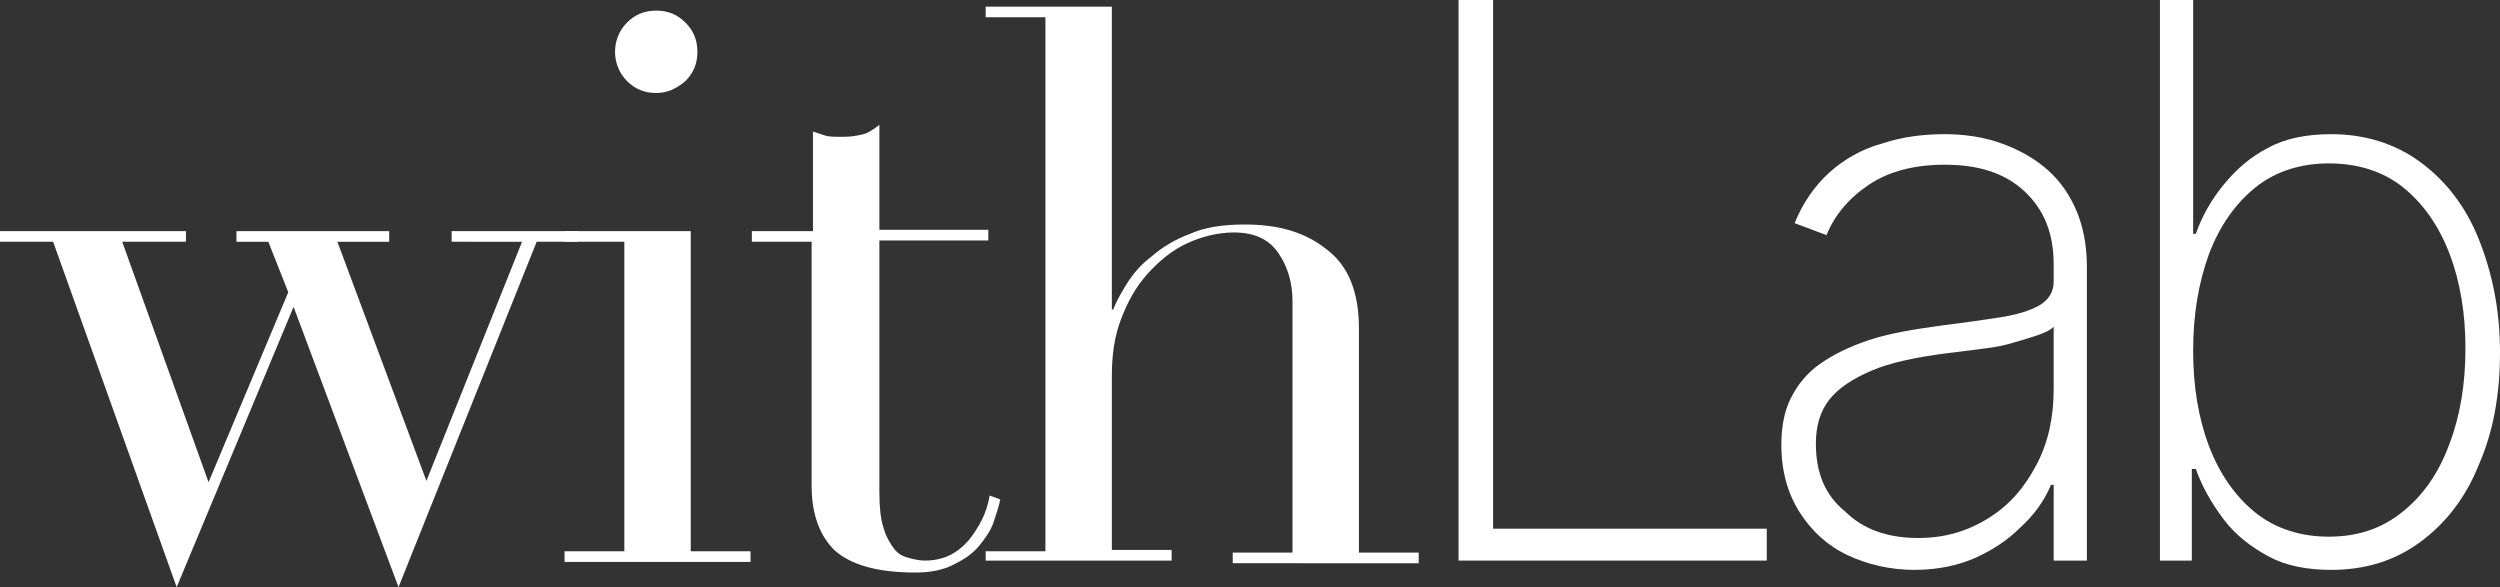
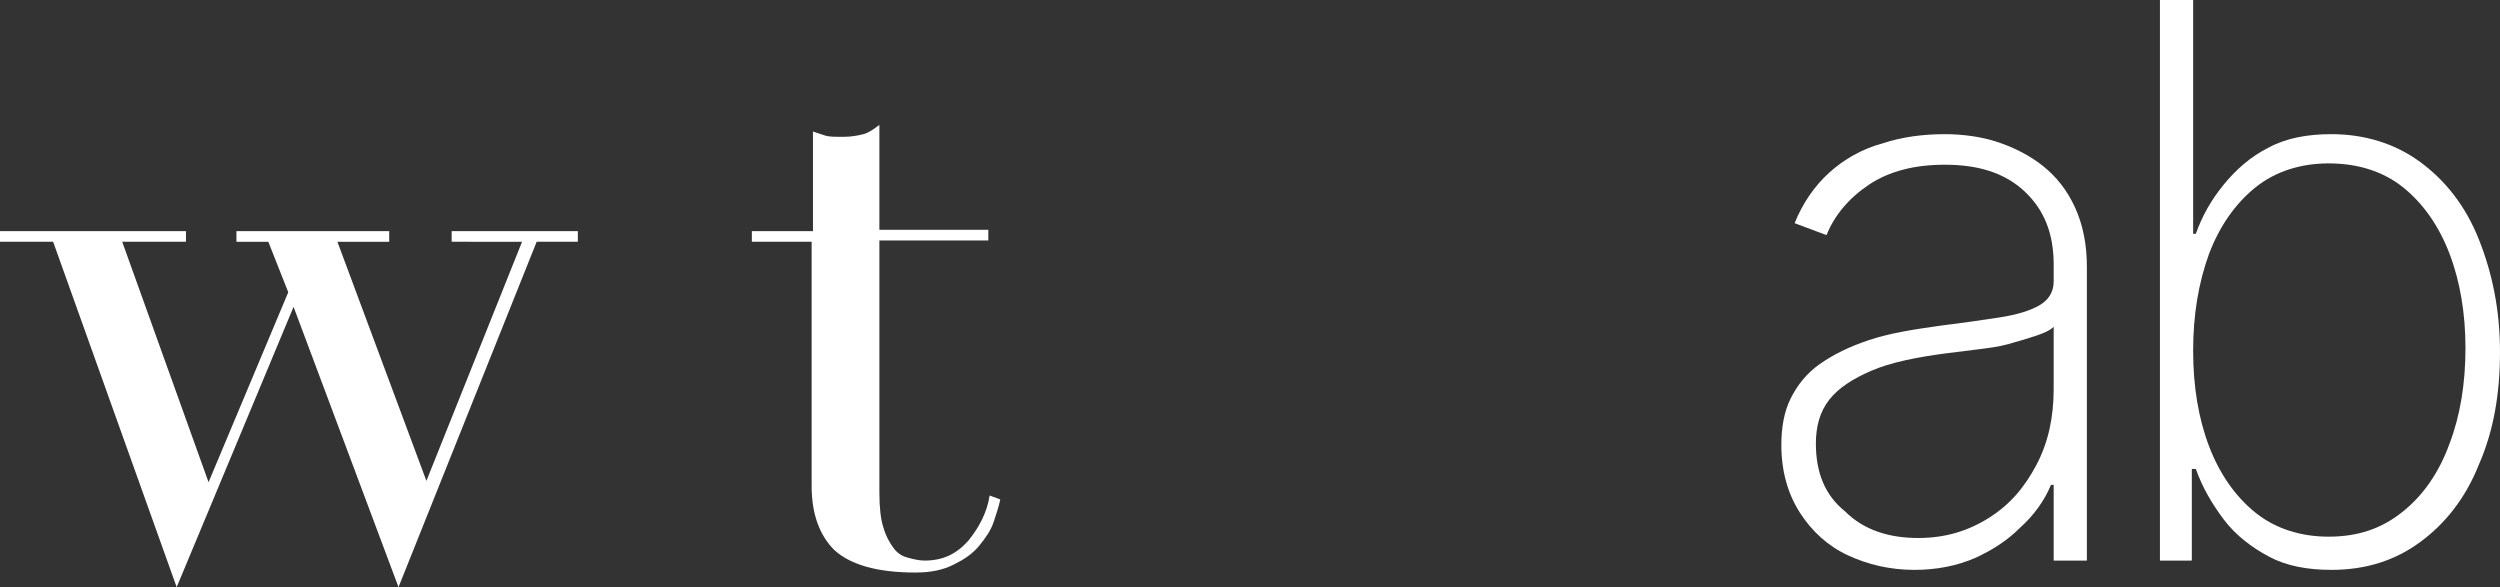
<svg xmlns="http://www.w3.org/2000/svg" version="1.1" id="レイヤー_1" x="0px" y="0px" viewBox="0 0 188.2 44.2" style="enable-background:new 0 0 188.2 44.2;" xml:space="preserve">
  <rect x="0" y="0" width="188.2" height="44.2" fill="#333333" stroke="none" />
  <style type="text/css">
	.st0{enable-background:new    ;}
	.st1{fill:#FFFFFF;}
</style>
  <g>
    <g class="st0">
      <path class="st1" d="M0,17.4h14v0.8H9.2l6.5,18.1l6-14.3l-1.5-3.8h-2.4v-0.8h11.5v0.8h-3.9l6.7,18l7.2-18H34v-0.8h9.5v0.8h-3.1    L30,44.2l-7.9-21.1l-8.8,21.1l-9.3-26H0V17.4z" />
-       <path class="st1" d="M42.5,41.5H47V18.2h-4.5v-0.8H52v24.1h4.5v0.8H42.5V41.5z M46.3,3.9c0-0.8,0.3-1.6,0.9-2.2    c0.6-0.6,1.3-0.9,2.2-0.9c0.9,0,1.6,0.3,2.2,0.9c0.6,0.6,0.9,1.3,0.9,2.2c0,0.9-0.3,1.6-0.9,2.2C50.9,6.7,50.2,7,49.4,7    c-0.9,0-1.6-0.3-2.2-0.9C46.6,5.5,46.3,4.7,46.3,3.9z" />
      <path class="st1" d="M56.7,17.4h4.5V9.9c0.3,0.1,0.6,0.2,0.9,0.3c0.3,0.1,0.7,0.1,1.4,0.1c0.6,0,1.1-0.1,1.5-0.2    c0.4-0.1,0.8-0.4,1.2-0.7v7.9h8.2v0.8h-8.2v19c0,1.1,0.1,2,0.3,2.6c0.2,0.7,0.5,1.2,0.8,1.6c0.3,0.4,0.7,0.6,1.1,0.7    c0.4,0.1,0.8,0.2,1.2,0.2c1.4,0,2.4-0.5,3.3-1.5c0.8-1,1.4-2.1,1.6-3.4l0.8,0.3c-0.1,0.5-0.3,1.1-0.5,1.7    c-0.2,0.6-0.6,1.2-1.1,1.8c-0.5,0.6-1.1,1-1.9,1.4c-0.8,0.4-1.7,0.6-2.9,0.6c-2.9,0-4.9-0.6-6.1-1.7c-1.1-1.1-1.7-2.7-1.7-4.8    V18.2h-4.5V17.4z" />
-       <path class="st1" d="M74.2,41.5h4.5V1.3h-4.5V0.5h9.5v22.8h0.1c0.2-0.5,0.5-1.1,1-1.9c0.5-0.8,1.1-1.5,1.9-2.1    c0.8-0.7,1.8-1.3,2.9-1.7c1.1-0.5,2.5-0.7,4.1-0.7c2.6,0,4.6,0.6,6.2,1.9c1.6,1.2,2.4,3.2,2.4,5.9v16.9h4.5v0.8H92.8v-0.8h4.5    V22.7c0-1.5-0.4-2.7-1.1-3.7c-0.7-1-1.8-1.5-3.3-1.5c-1.2,0-2.4,0.3-3.5,0.8c-1.1,0.5-2.1,1.3-3,2.3c-0.9,1-1.5,2.1-2,3.4    c-0.5,1.3-0.7,2.7-0.7,4.3v13.1h4.5v0.8H74.2V41.5z" />
    </g>
    <g class="st0">
-       <path class="st1" d="M109.8,42.2V0h2.6v39.8H133v2.4H109.8z" />
      <path class="st1" d="M144.1,42.9c-1.8,0-3.5-0.4-5-1.1c-1.5-0.7-2.7-1.8-3.6-3.2c-0.9-1.4-1.4-3.1-1.4-5.1c0-1.3,0.2-2.5,0.7-3.5    c0.5-1,1.2-1.9,2.2-2.6c1-0.7,2.2-1.3,3.7-1.8s3.3-0.8,5.5-1.1c1.6-0.2,3-0.4,4.3-0.6s2.3-0.5,3-0.9s1.1-1,1.1-1.8v-1.3    c0-2.3-0.7-4.1-2.2-5.5c-1.5-1.4-3.5-2-6-2c-2.3,0-4.2,0.5-5.7,1.5c-1.5,1-2.6,2.3-3.2,3.8l-2.4-0.9c0.6-1.5,1.5-2.8,2.6-3.8    c1.1-1,2.5-1.8,4-2.2c1.5-0.5,3.1-0.7,4.7-0.7c1.4,0,2.8,0.2,4,0.6s2.4,1,3.4,1.8c1,0.8,1.8,1.8,2.4,3.1c0.6,1.3,0.9,2.8,0.9,4.5    v22.1h-2.5v-5.7h-0.2c-0.5,1.2-1.3,2.3-2.3,3.2c-1,1-2.1,1.7-3.4,2.3C147.3,42.6,145.8,42.9,144.1,42.9z M144.4,40.5    c2,0,3.7-0.5,5.3-1.5s2.7-2.3,3.6-4c0.9-1.7,1.3-3.6,1.3-5.7v-4.7c-0.3,0.3-0.8,0.5-1.4,0.7c-0.6,0.2-1.3,0.4-2,0.6    c-0.7,0.2-1.5,0.3-2.3,0.4c-0.8,0.1-1.6,0.2-2.4,0.3c-2.3,0.3-4.2,0.7-5.6,1.3c-1.4,0.6-2.5,1.3-3.2,2.2s-1,2-1,3.3    c0,2.2,0.7,3.9,2.2,5.1C140.3,39.9,142.2,40.5,144.4,40.5z" />
      <path class="st1" d="M162.6,42.2V0h2.5v17.6h0.2c0.5-1.4,1.2-2.6,2.1-3.7s2-2.1,3.4-2.8c1.3-0.7,2.9-1,4.7-1    c2.5,0,4.8,0.7,6.7,2.1c1.9,1.4,3.4,3.3,4.4,5.8c1,2.5,1.6,5.3,1.6,8.5c0,3.2-0.5,6-1.6,8.5c-1,2.5-2.5,4.4-4.4,5.8    c-1.9,1.4-4.1,2.1-6.7,2.1c-1.8,0-3.4-0.3-4.7-1s-2.5-1.6-3.4-2.8s-1.6-2.4-2.1-3.8h-0.3v6.9H162.6z M165.1,26.4    c0,2.7,0.4,5.1,1.2,7.2c0.8,2.1,2,3.8,3.5,5c1.5,1.2,3.4,1.8,5.5,1.8c2.2,0,4-0.6,5.6-1.9c1.5-1.2,2.7-2.9,3.5-5.1    c0.8-2.1,1.2-4.5,1.2-7.2c0-2.6-0.4-5-1.2-7.1c-0.8-2.1-2-3.8-3.5-5c-1.5-1.2-3.4-1.8-5.6-1.8c-2.1,0-4,0.6-5.5,1.8    c-1.5,1.2-2.7,2.9-3.5,5C165.5,21.3,165.1,23.7,165.1,26.4z" />
    </g>
  </g>
</svg>